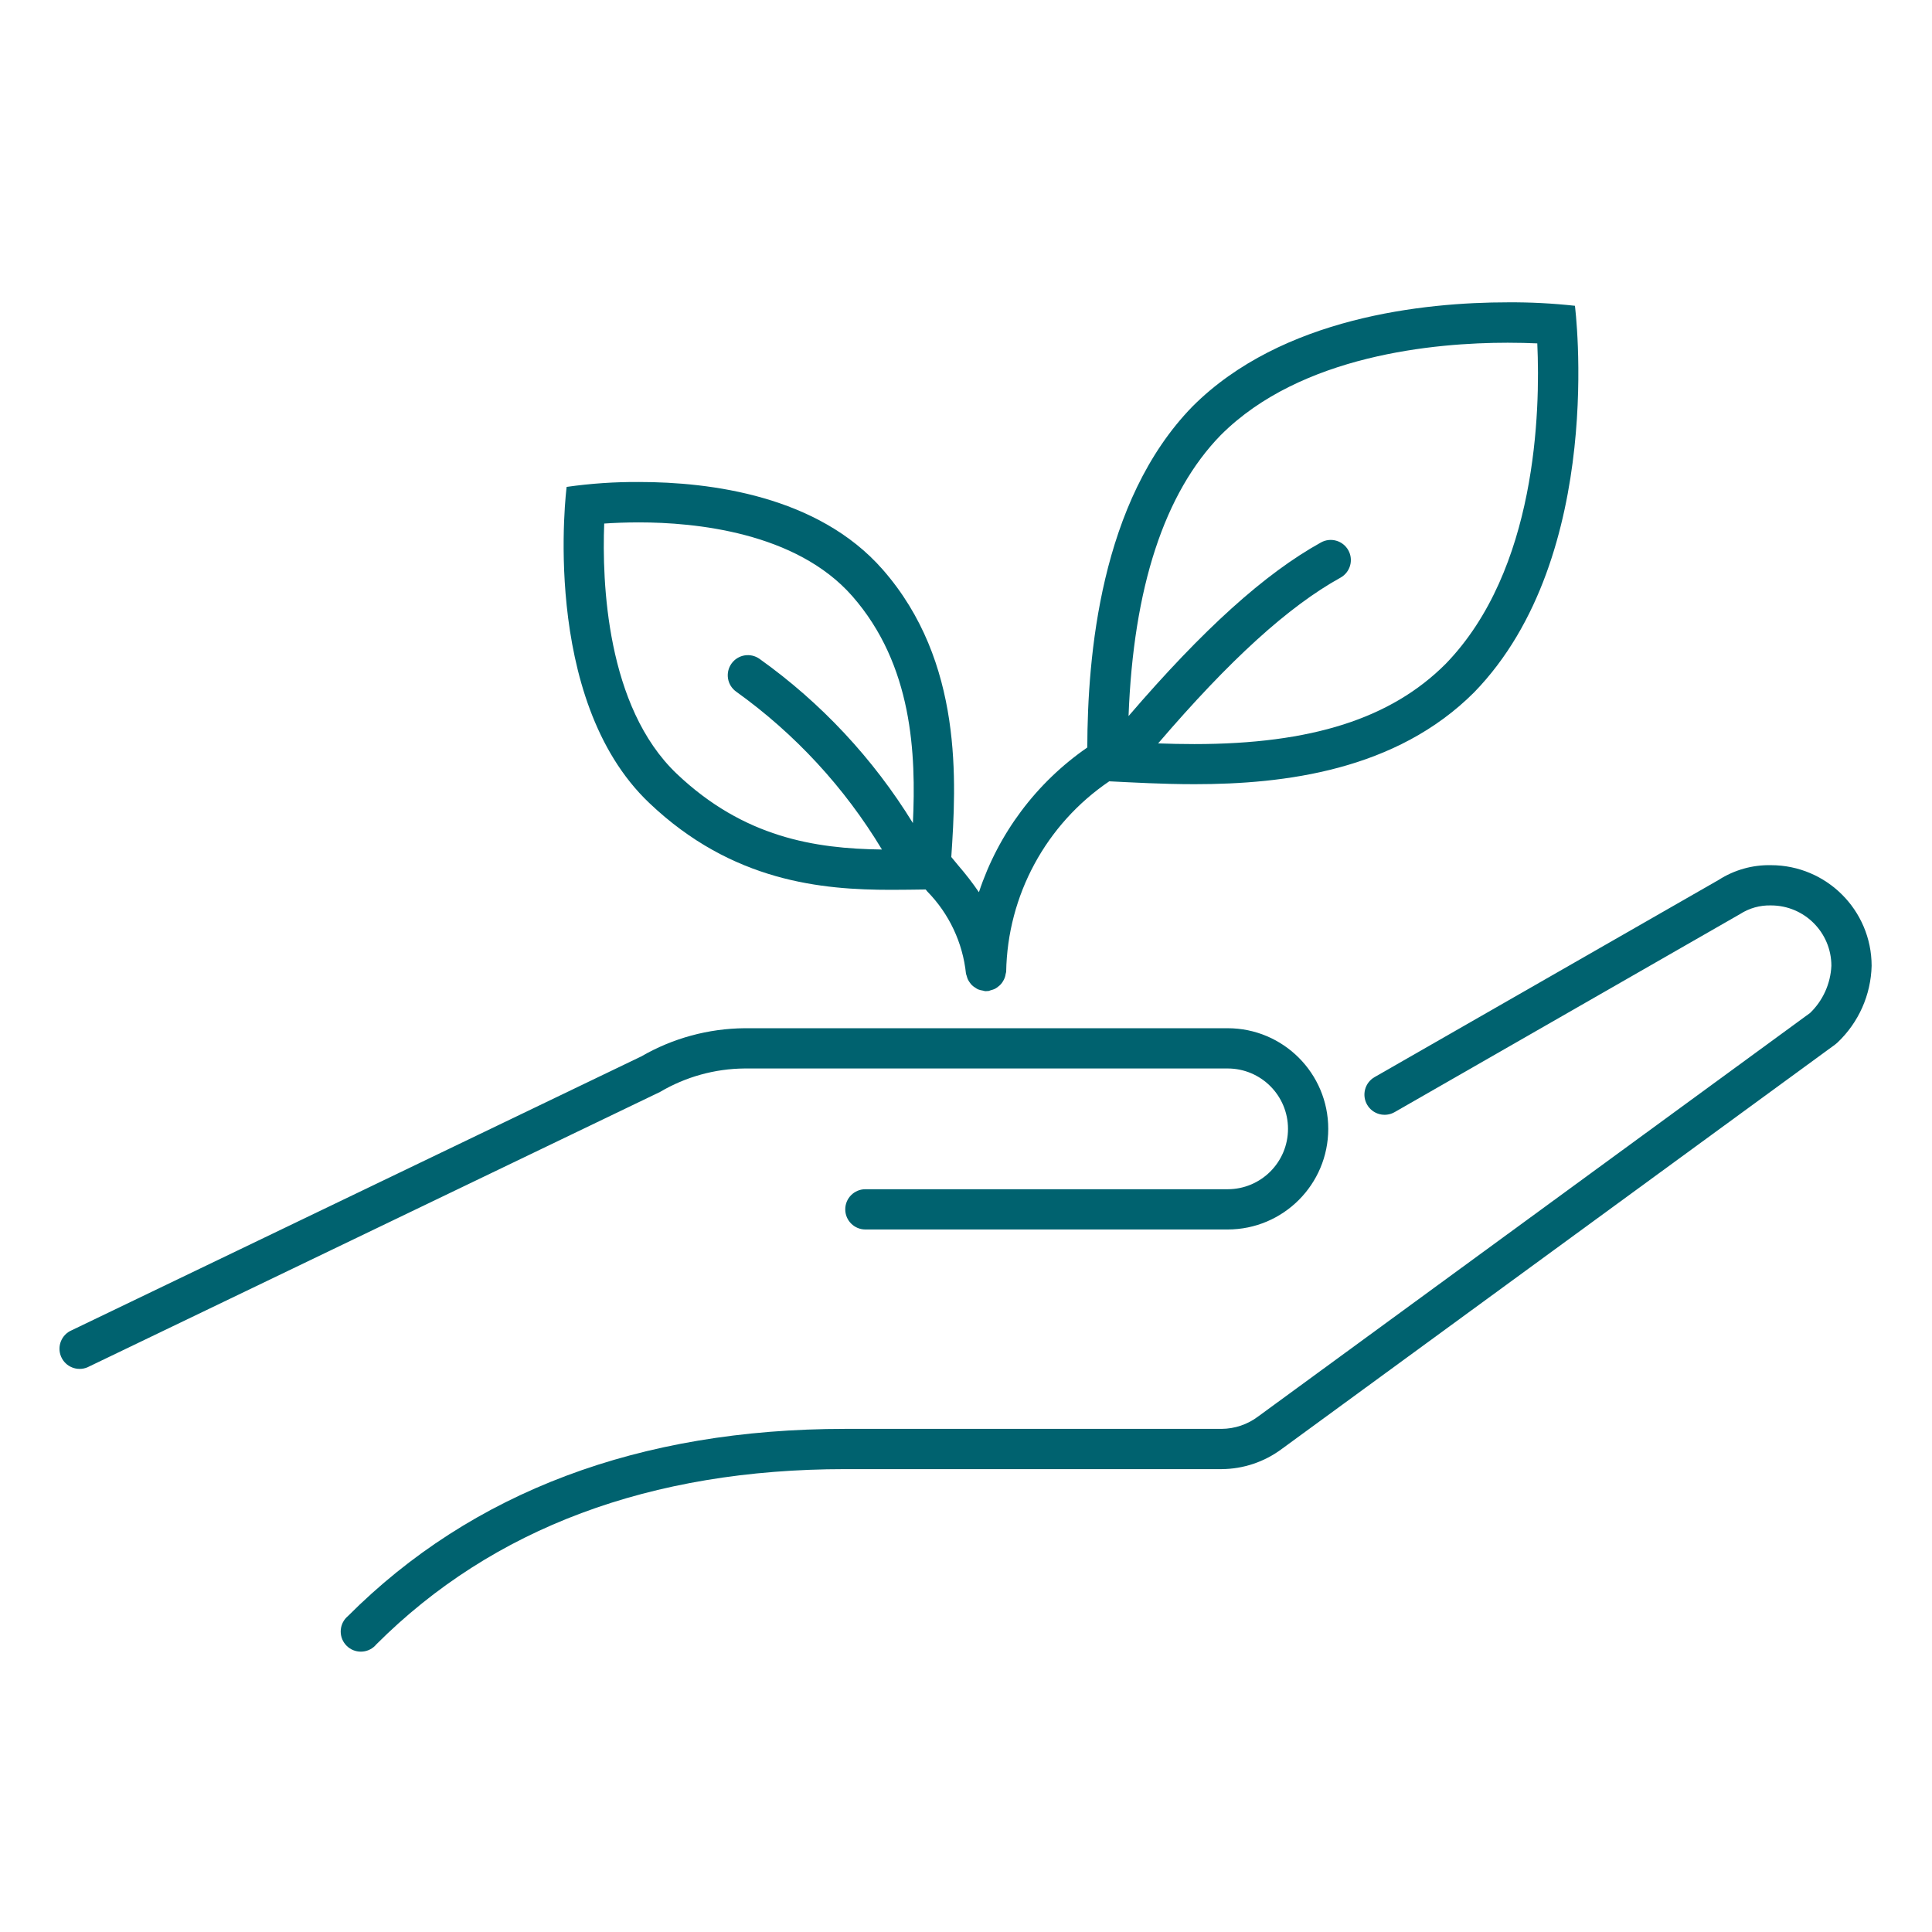
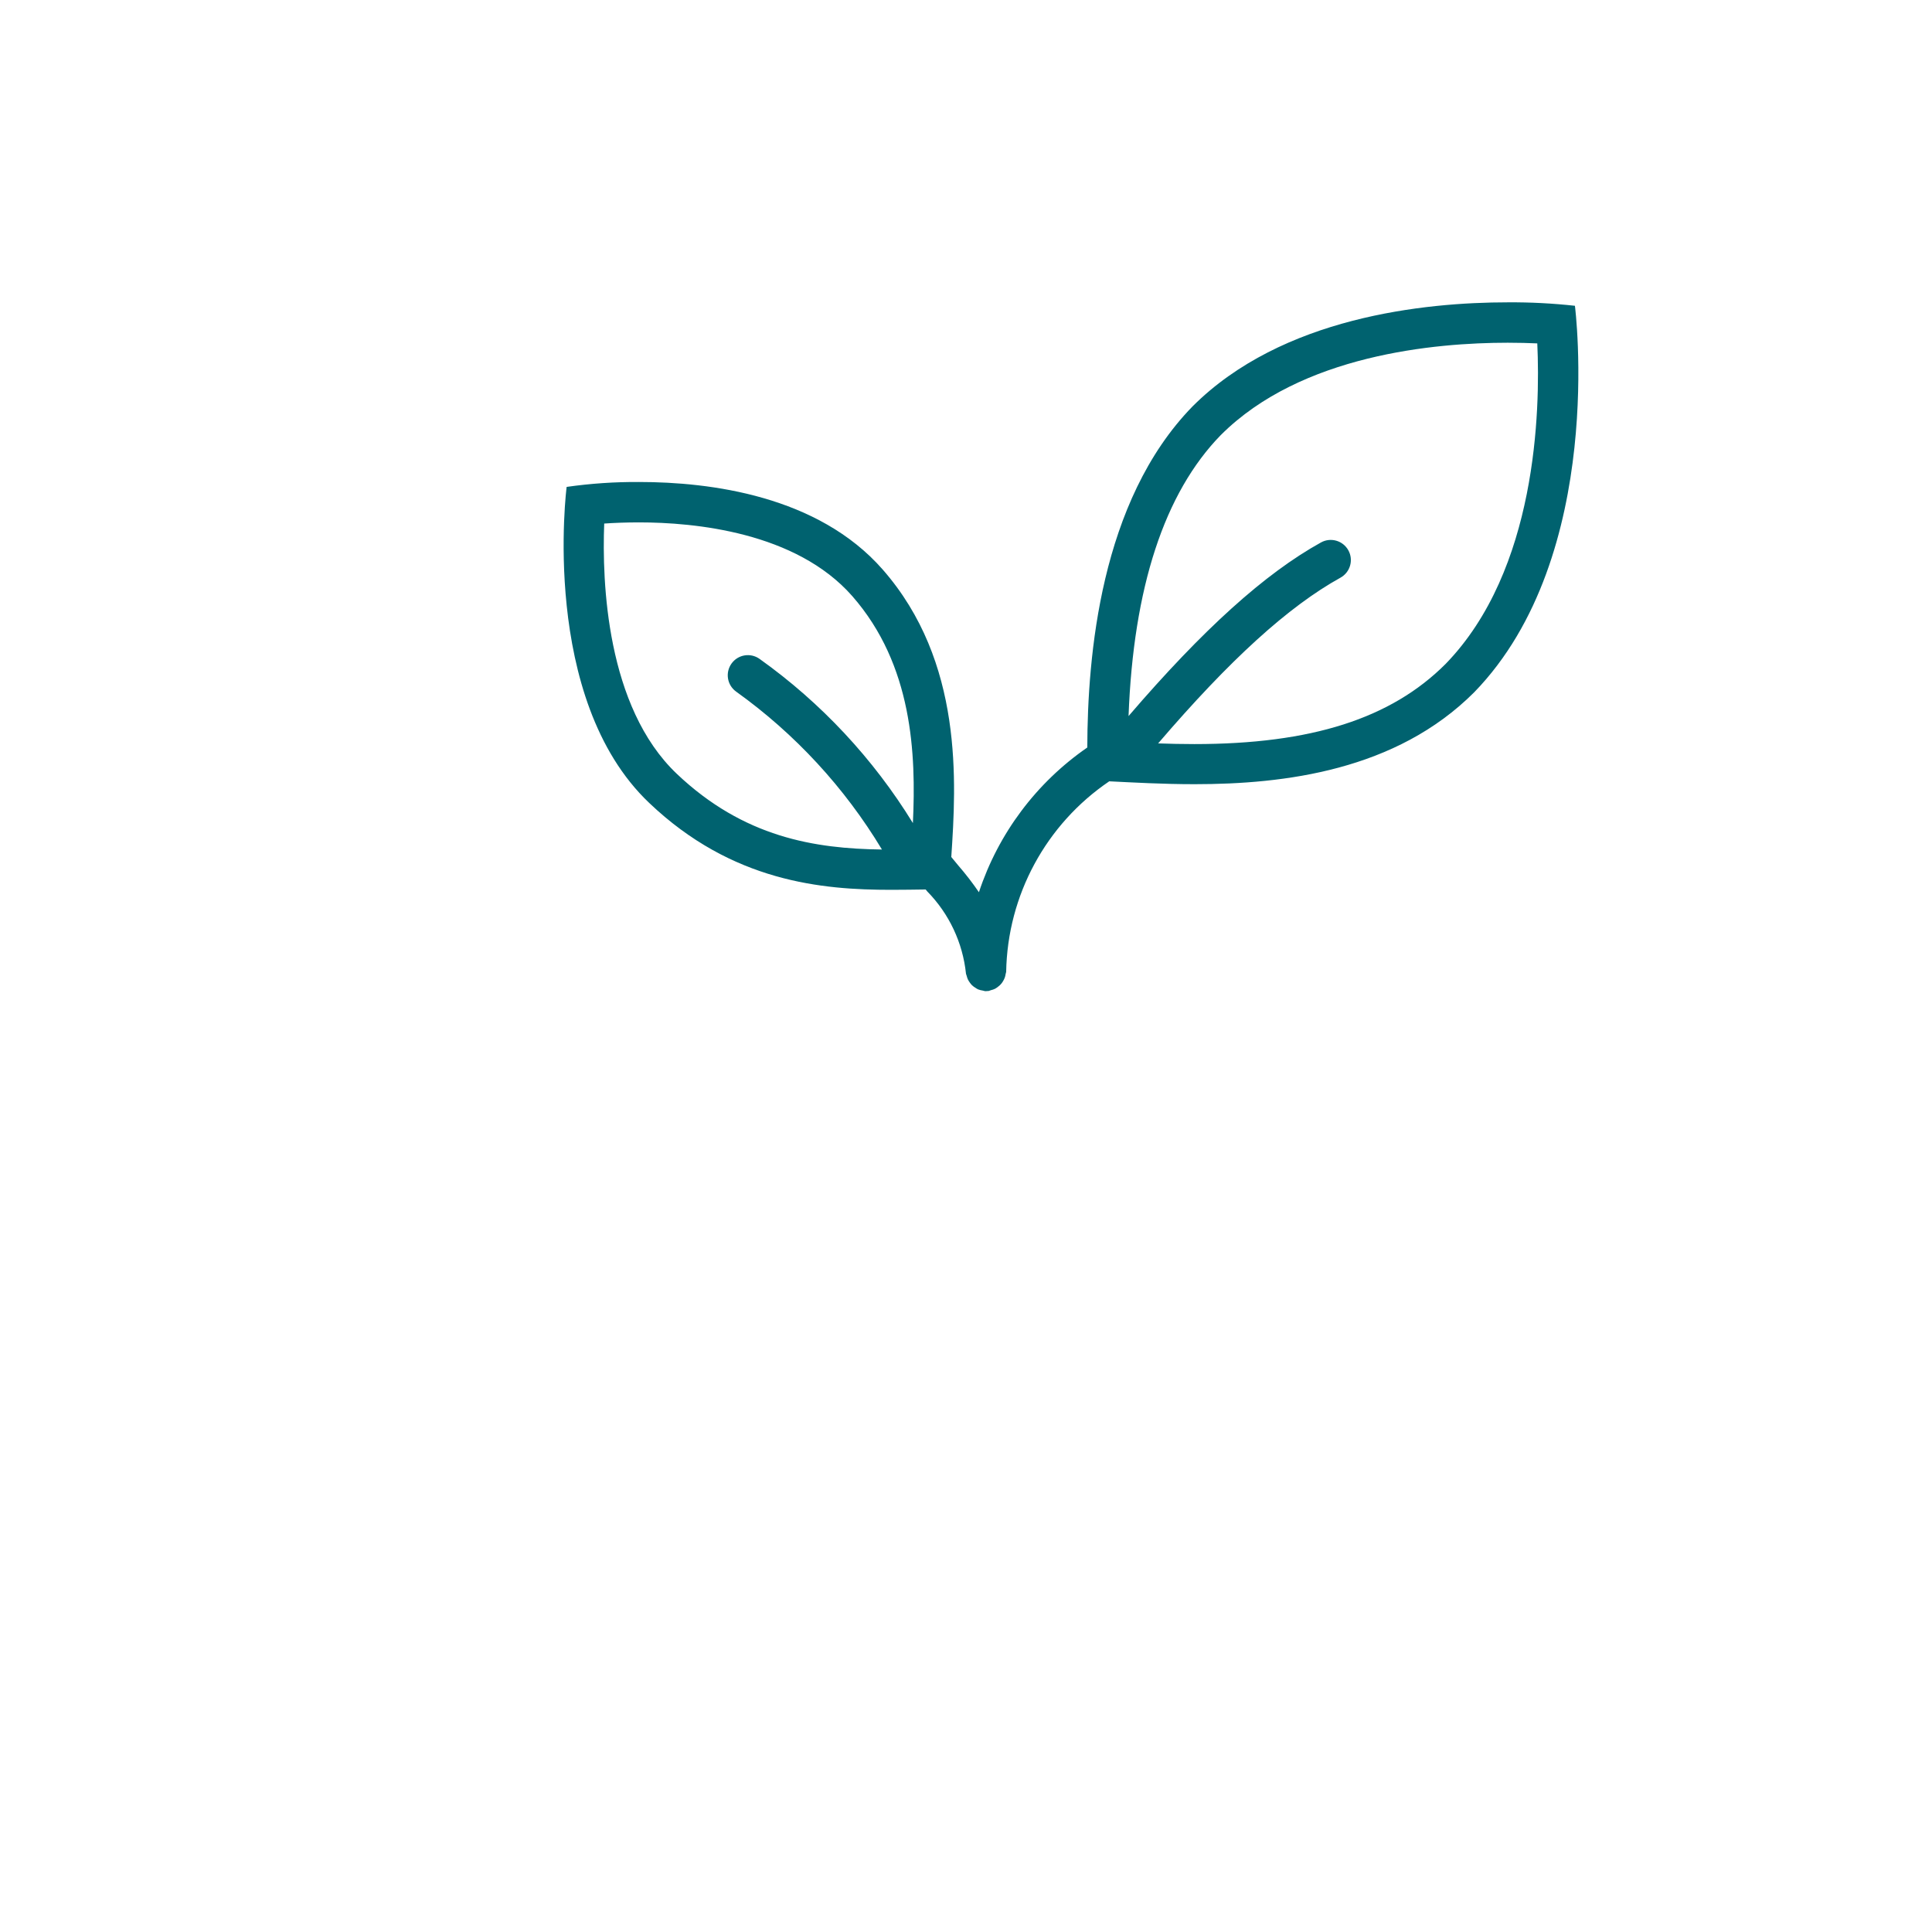
<svg xmlns="http://www.w3.org/2000/svg" width="96" height="96" overflow="hidden">
  <defs>
    <clipPath id="clip0">
      <rect x="416" y="312" width="96" height="96" />
    </clipPath>
  </defs>
  <g clip-path="url(#clip0)" transform="translate(-416 -312)">
-     <path d="M453 365.092 477 365.092C478.657 365.092 480 366.435 480 368.092 480 369.749 478.657 371.092 477 371.092L459 371.092C458.448 371.092 458 371.54 458 372.092 458 372.644 458.448 373.092 459 373.092L477 373.092C479.761 373.092 482 370.853 482 368.092 482 365.331 479.761 363.092 477 363.092L453 363.092C451.196 363.107 449.427 363.589 447.866 364.492L419.563 378.1C419.055 378.317 418.819 378.904 419.036 379.412 419.252 379.92 419.84 380.156 420.348 379.94 420.376 379.928 420.403 379.914 420.43 379.9L448.793 366.26C450.068 365.507 451.519 365.104 453 365.092Z" fill="#00626F" fill-rule="nonzero" fill-opacity="1" />
-     <path d="M504 354.99C503.08 354.971 502.175 355.225 501.4 355.722L484.3 365.522C483.82 365.798 483.655 366.411 483.931 366.891 484.207 367.371 484.82 367.536 485.3 367.26L502.458 357.422C502.917 357.125 503.454 356.975 504 356.99 505.657 356.99 507 358.333 507 359.99 506.96 360.877 506.582 361.715 505.944 362.332L478.518 382.383C477.994 382.779 477.357 382.995 476.7 383L458 383C447.772 383 439.458 386.127 433.291 392.3 432.866 392.652 432.807 393.283 433.16 393.708 433.512 394.133 434.142 394.192 434.568 393.84 434.616 393.8 434.66 393.755 434.7 393.707 440.481 387.928 448.319 385 458 385L476.7 385C477.777 384.994 478.824 384.643 479.688 384L507.189 363.9 507.307 363.8C508.356 362.806 508.965 361.435 509 359.991 508.997 357.231 506.76 354.993 504 354.99Z" fill="#00626F" fill-rule="nonzero" fill-opacity="1" />
    <path d="M460.277 356.215C460.893 356.215 461.459 356.205 461.996 356.198L462.078 356.298C463.163 357.405 463.84 358.846 464 360.387 464.009 360.424 464.021 360.461 464.036 360.497 464.05 360.552 464.067 360.605 464.089 360.657 464.119 360.72 464.155 360.78 464.198 360.836 464.228 360.879 464.261 360.918 464.298 360.955 464.35 361.005 464.409 361.049 464.472 361.085 464.512 361.114 464.555 361.139 464.599 361.161 464.676 361.191 464.755 361.211 464.837 361.222 464.872 361.233 464.909 361.242 464.945 361.249L464.995 361.249C465.04 361.249 465.085 361.246 465.13 361.24 465.168 361.229 465.205 361.216 465.241 361.201 465.31 361.186 465.377 361.163 465.441 361.132 465.493 361.103 465.543 361.07 465.589 361.032 465.691 360.959 465.776 360.866 465.839 360.757 465.873 360.702 465.902 360.643 465.925 360.582 465.946 360.523 465.961 360.463 465.969 360.401 465.98 360.365 465.99 360.329 465.996 360.292 466.061 356.49 467.972 352.958 471.118 350.823 472.304 350.88 473.759 350.966 475.357 350.966 479.812 350.966 485.37 350.291 489.257 346.394 495.857 339.594 494.257 327.194 494.257 327.194 493.15 327.073 492.037 327.015 490.924 327.023 486.777 327.023 479.702 327.749 475.257 332.194 470.657 336.911 470.04 344.635 470.027 349.143 467.497 350.89 465.607 353.415 464.642 356.334 464.326 355.872 463.984 355.429 463.617 355.006 463.502 354.868 463.385 354.727 463.269 354.584 463.515 350.891 463.884 344.884 459.856 340.294 456.646 336.634 451.303 335.95 447.756 335.95 446.552 335.942 445.348 336.024 444.156 336.194 444.156 336.194 442.799 346.709 448.256 351.894 452.384 355.829 456.868 356.215 460.277 356.215ZM476.664 333.615C480.653 329.626 487.306 329.03 490.917 329.03 491.467 329.03 491.963 329.044 492.387 329.063 492.542 332.437 492.358 340.327 487.834 344.988 485.12 347.707 481.152 348.973 475.347 348.973 474.72 348.973 474.12 348.959 473.547 348.939 477.109 344.783 480.016 342.139 482.608 340.704 483.091 340.436 483.266 339.828 482.999 339.345 482.731 338.861 482.122 338.686 481.639 338.954 478.849 340.499 475.781 343.269 472.077 347.581 472.318 341.208 473.849 336.5 476.664 333.614ZM446.023 338.015C446.513 337.981 447.099 337.957 447.749 337.957 450.506 337.957 455.549 338.432 458.349 341.62 461.349 345.042 461.523 349.465 461.361 352.898 459.393 349.697 456.802 346.922 453.743 344.74 453.293 344.419 452.669 344.523 452.348 344.973 452.027 345.423 452.131 346.047 452.581 346.368 455.504 348.462 457.968 351.131 459.823 354.212 456.483 354.17 452.96 353.612 449.63 350.451 446.125 347.122 445.911 340.908 446.023 338.014Z" fill="#00626F" fill-rule="nonzero" fill-opacity="1" />
  </g>
</svg>